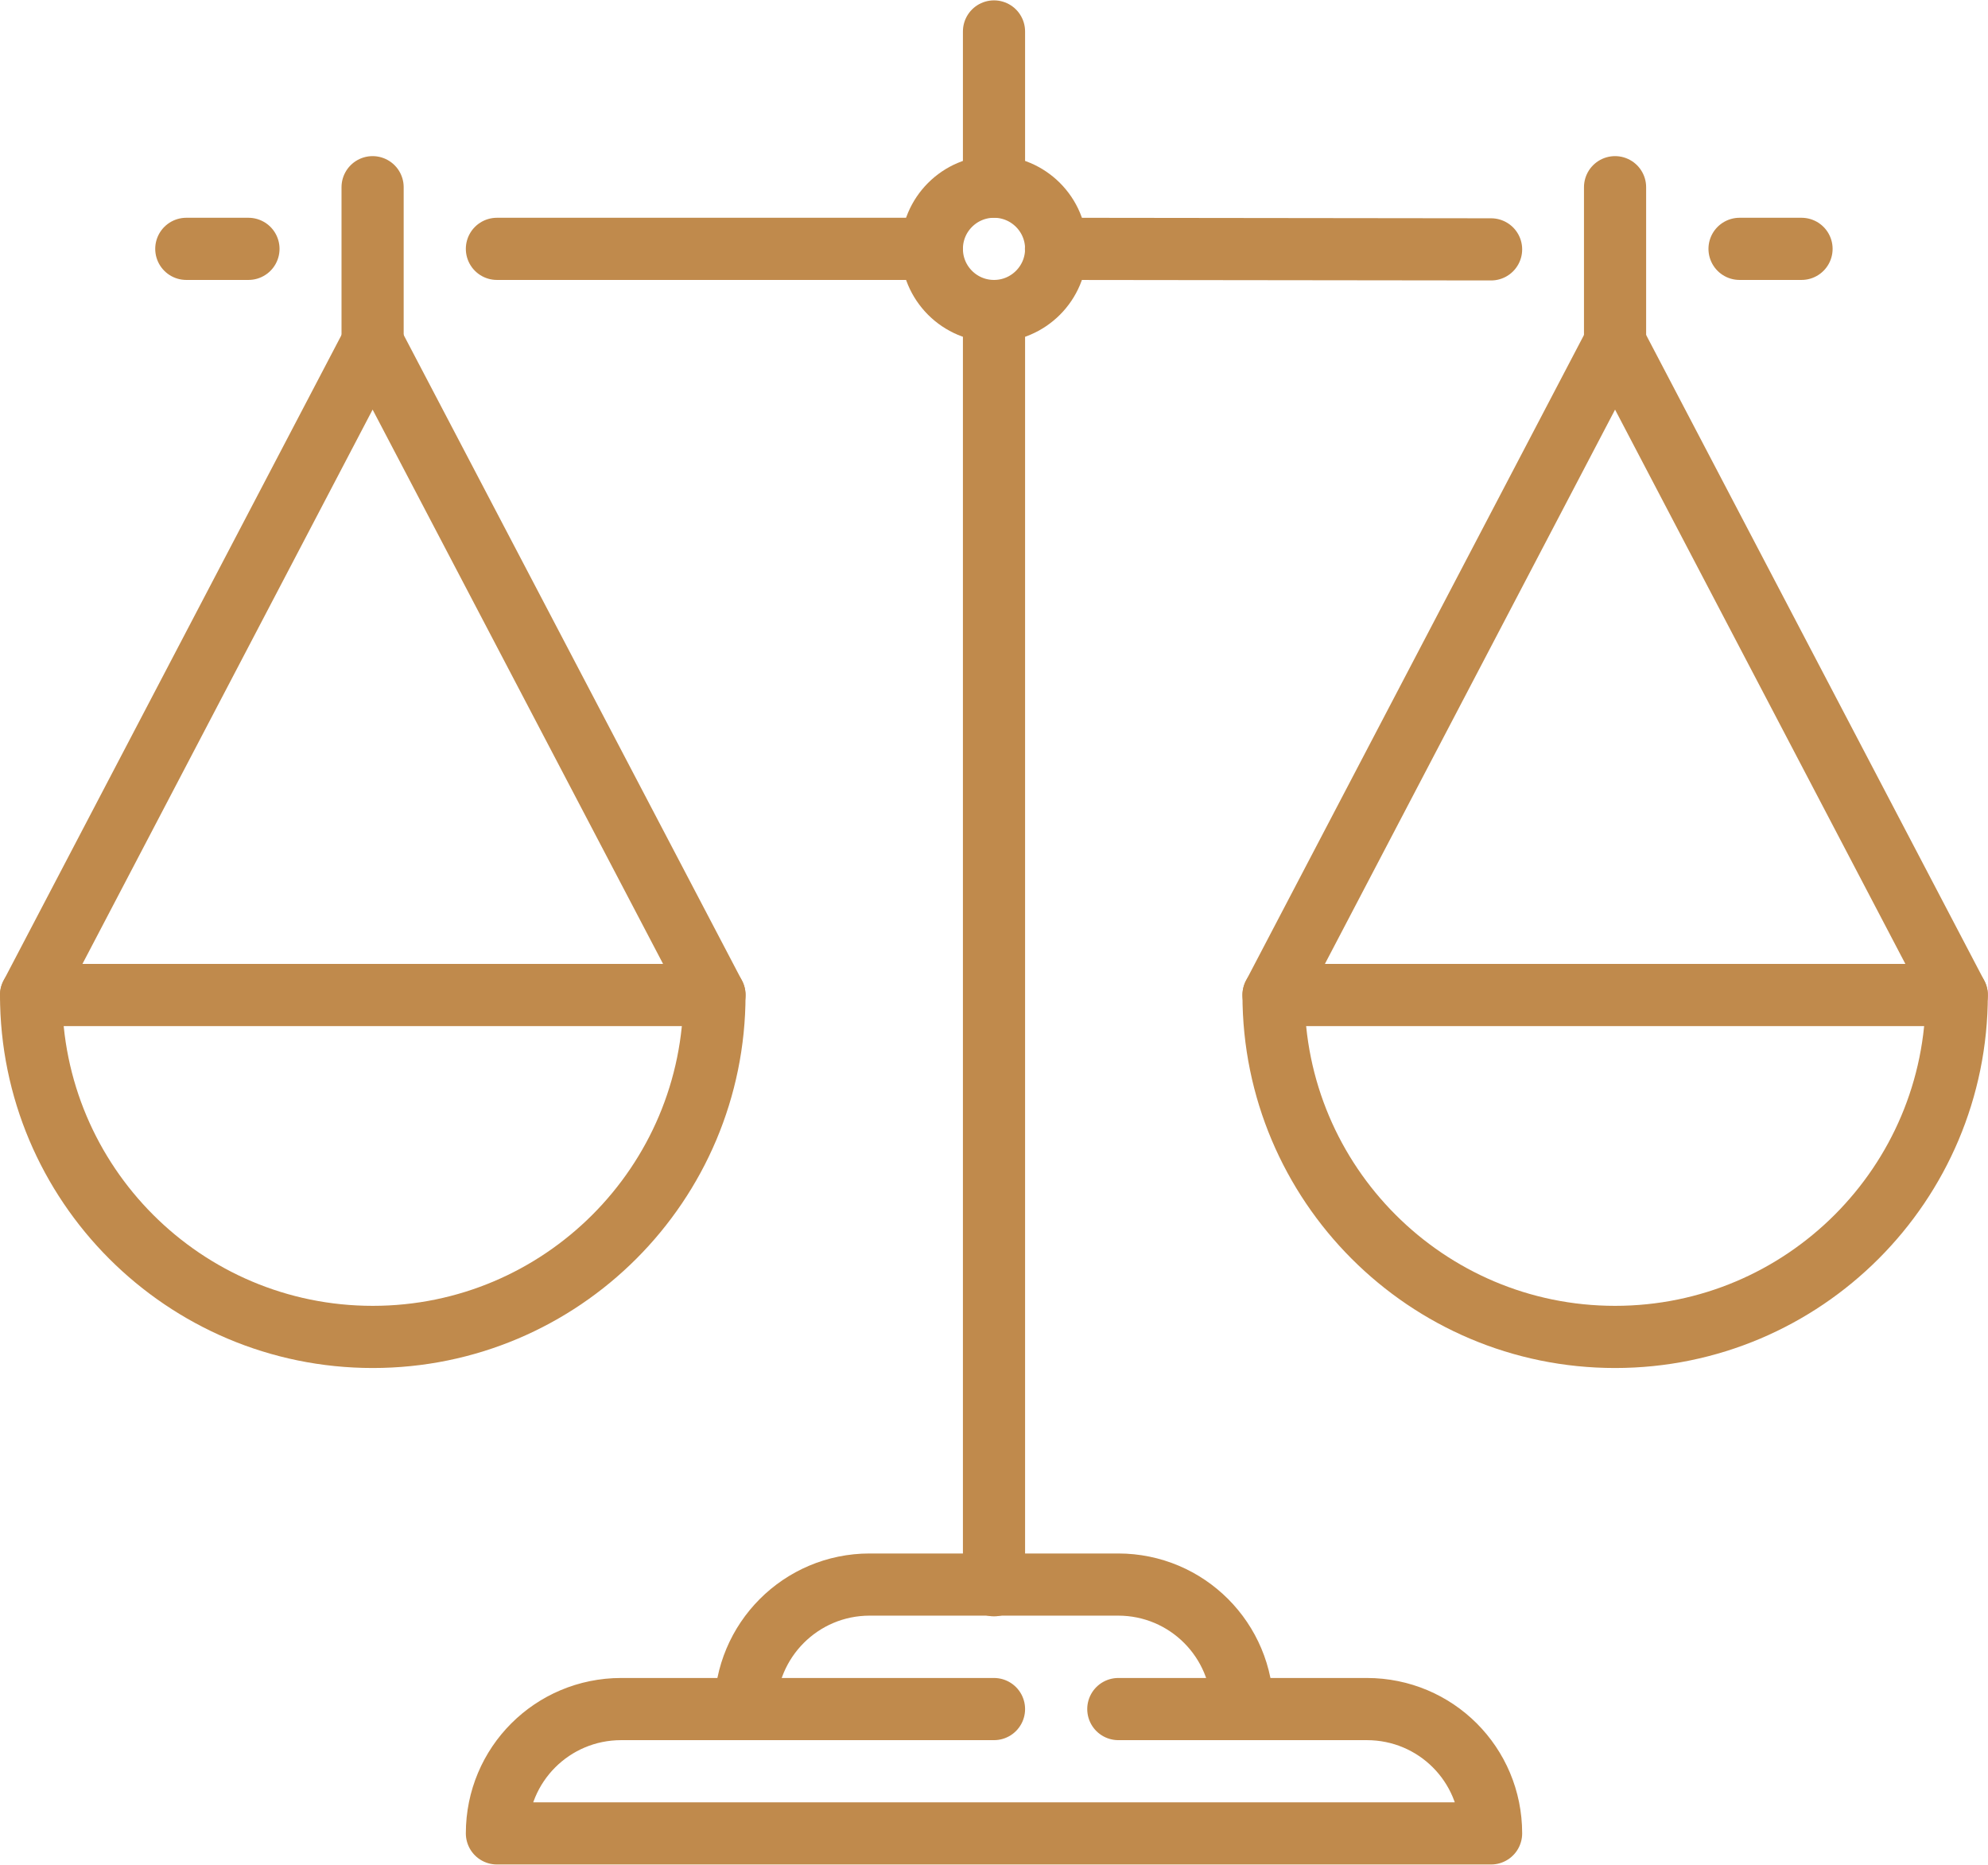
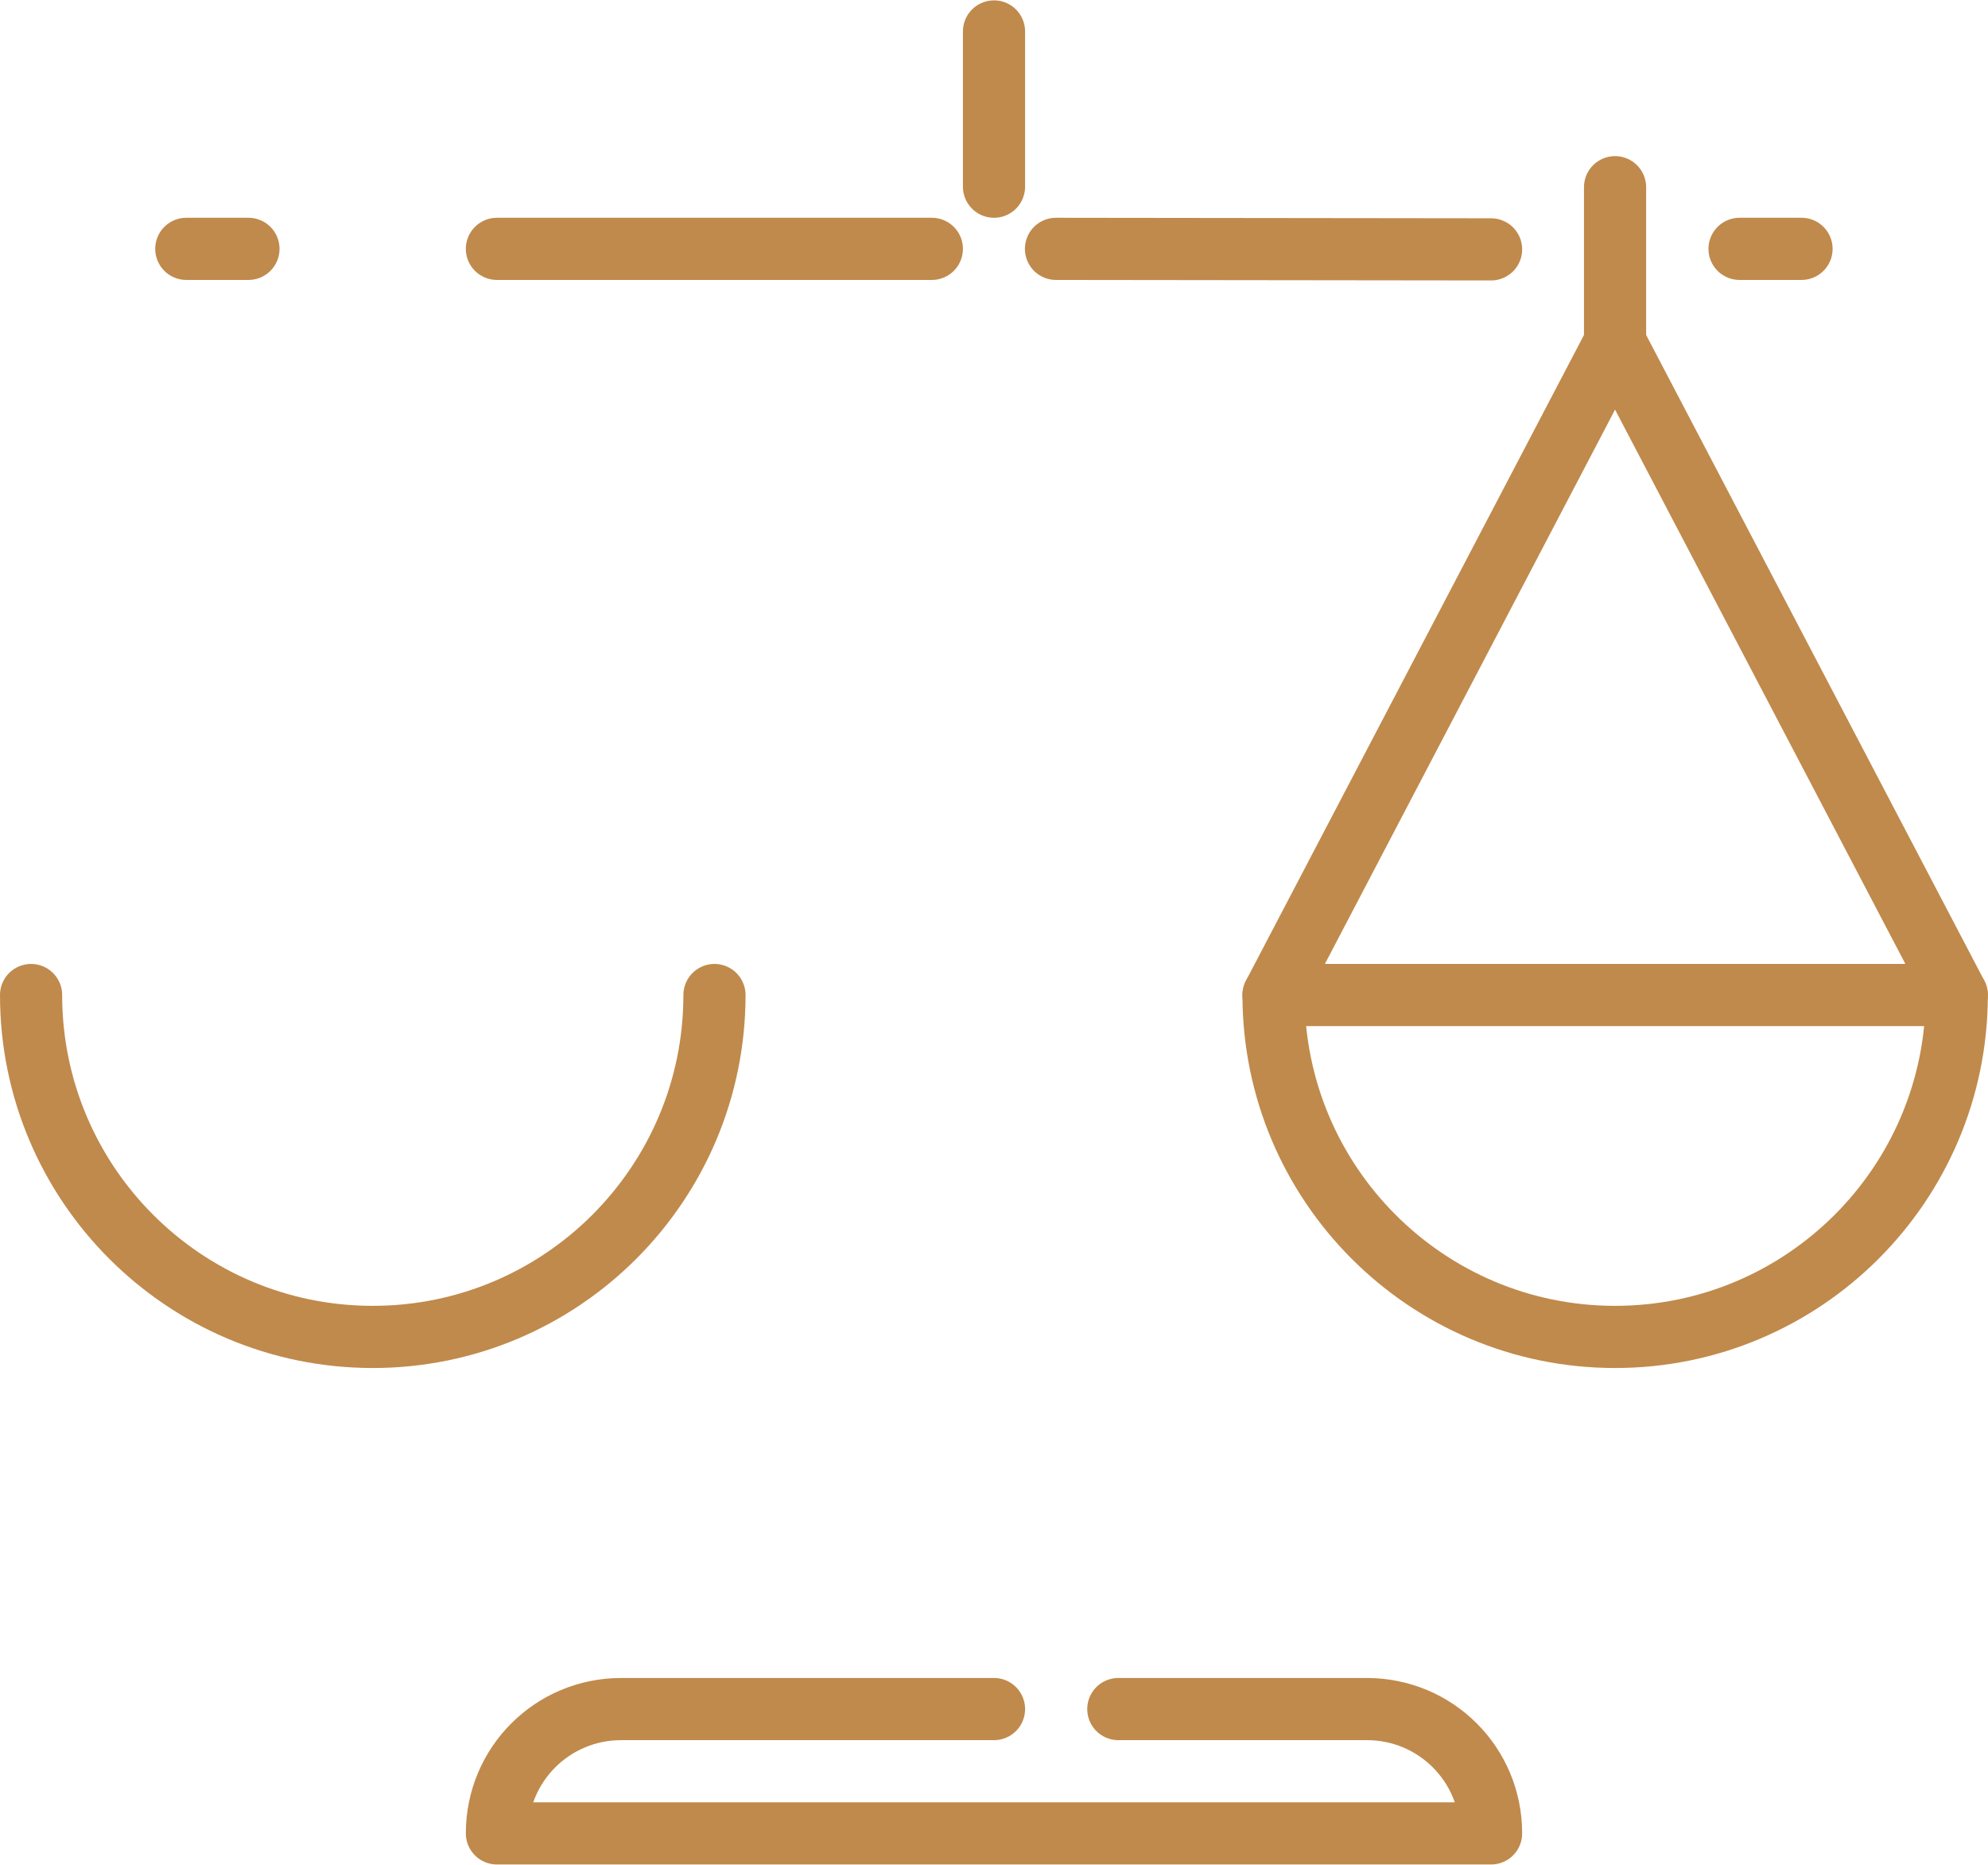
<svg xmlns="http://www.w3.org/2000/svg" version="1.1" id="Layer_1" x="0px" y="0px" width="60px" height="56.27px" viewBox="0 0 11.578 10.854" enable-background="new 0 0 11.578 10.854" xml:space="preserve">
-   <line fill="none" stroke="#C08A4C" stroke-width="0.362" stroke-linecap="round" stroke-linejoin="round" x1="5.789" y1="1.809" x2="5.789" y2="9.229" />
  <line fill="none" stroke="#C08A4C" stroke-width="0.362" stroke-linecap="round" stroke-linejoin="round" x1="9.406" y1="1.993" x2="9.406" y2="1.088" />
  <path fill="none" stroke="#C08A4C" stroke-width="0.362" stroke-linecap="round" stroke-linejoin="round" d="M11.396,5.792  c0,1.099-0.891,1.991-1.99,1.991c-1.098,0-1.989-0.892-1.989-1.991" />
  <polygon fill="none" stroke="#C08A4C" stroke-width="0.362" stroke-linecap="round" stroke-linejoin="round" points="7.417,5.792   11.396,5.792 9.406,1.993 " />
-   <line fill="none" stroke="#C08A4C" stroke-width="0.362" stroke-linecap="round" stroke-linejoin="round" x1="2.17" y1="1.993" x2="2.17" y2="1.088" />
  <path fill="none" stroke="#C08A4C" stroke-width="0.362" stroke-linecap="round" stroke-linejoin="round" d="M4.161,5.792  c0,1.099-0.891,1.991-1.99,1.991c-1.099,0-1.99-0.892-1.99-1.991" />
-   <polygon fill="none" stroke="#C08A4C" stroke-width="0.362" stroke-linecap="round" stroke-linejoin="round" points="0.181,5.792   4.161,5.792 2.17,1.993 " />
  <line fill="none" stroke="#C08A4C" stroke-width="0.362" stroke-linecap="round" stroke-linejoin="round" x1="5.789" y1="1.085" x2="5.789" y2="0.181" />
  <line fill="none" stroke="#C08A4C" stroke-width="0.362" stroke-linecap="round" stroke-linejoin="round" x1="6.15" y1="1.447" x2="8.684" y2="1.45" />
  <line fill="none" stroke="#C08A4C" stroke-width="0.362" stroke-linecap="round" stroke-linejoin="round" x1="10.131" y1="1.447" x2="10.492" y2="1.447" />
  <line fill="none" stroke="#C08A4C" stroke-width="0.362" stroke-linecap="round" stroke-linejoin="round" x1="2.894" y1="1.447" x2="5.427" y2="1.447" />
  <line fill="none" stroke="#C08A4C" stroke-width="0.362" stroke-linecap="round" stroke-linejoin="round" x1="1.085" y1="1.447" x2="1.447" y2="1.447" />
-   <circle fill="none" stroke="#C08A4C" stroke-width="0.362" stroke-linecap="round" stroke-linejoin="round" cx="5.789" cy="1.447" r="0.362" />
-   <path fill="none" stroke="#C08A4C" stroke-width="0.362" stroke-linecap="round" stroke-linejoin="round" d="M4.341,9.95  c0-0.4,0.323-0.725,0.724-0.725h1.447c0.401,0,0.724,0.324,0.724,0.725" />
  <path fill="none" stroke="#C08A4C" stroke-width="0.362" stroke-linecap="round" stroke-linejoin="round" d="M6.513,9.95H7.96  c0.401,0,0.724,0.322,0.724,0.724h-5.79c0-0.401,0.323-0.724,0.724-0.724h2.171" />
</svg>